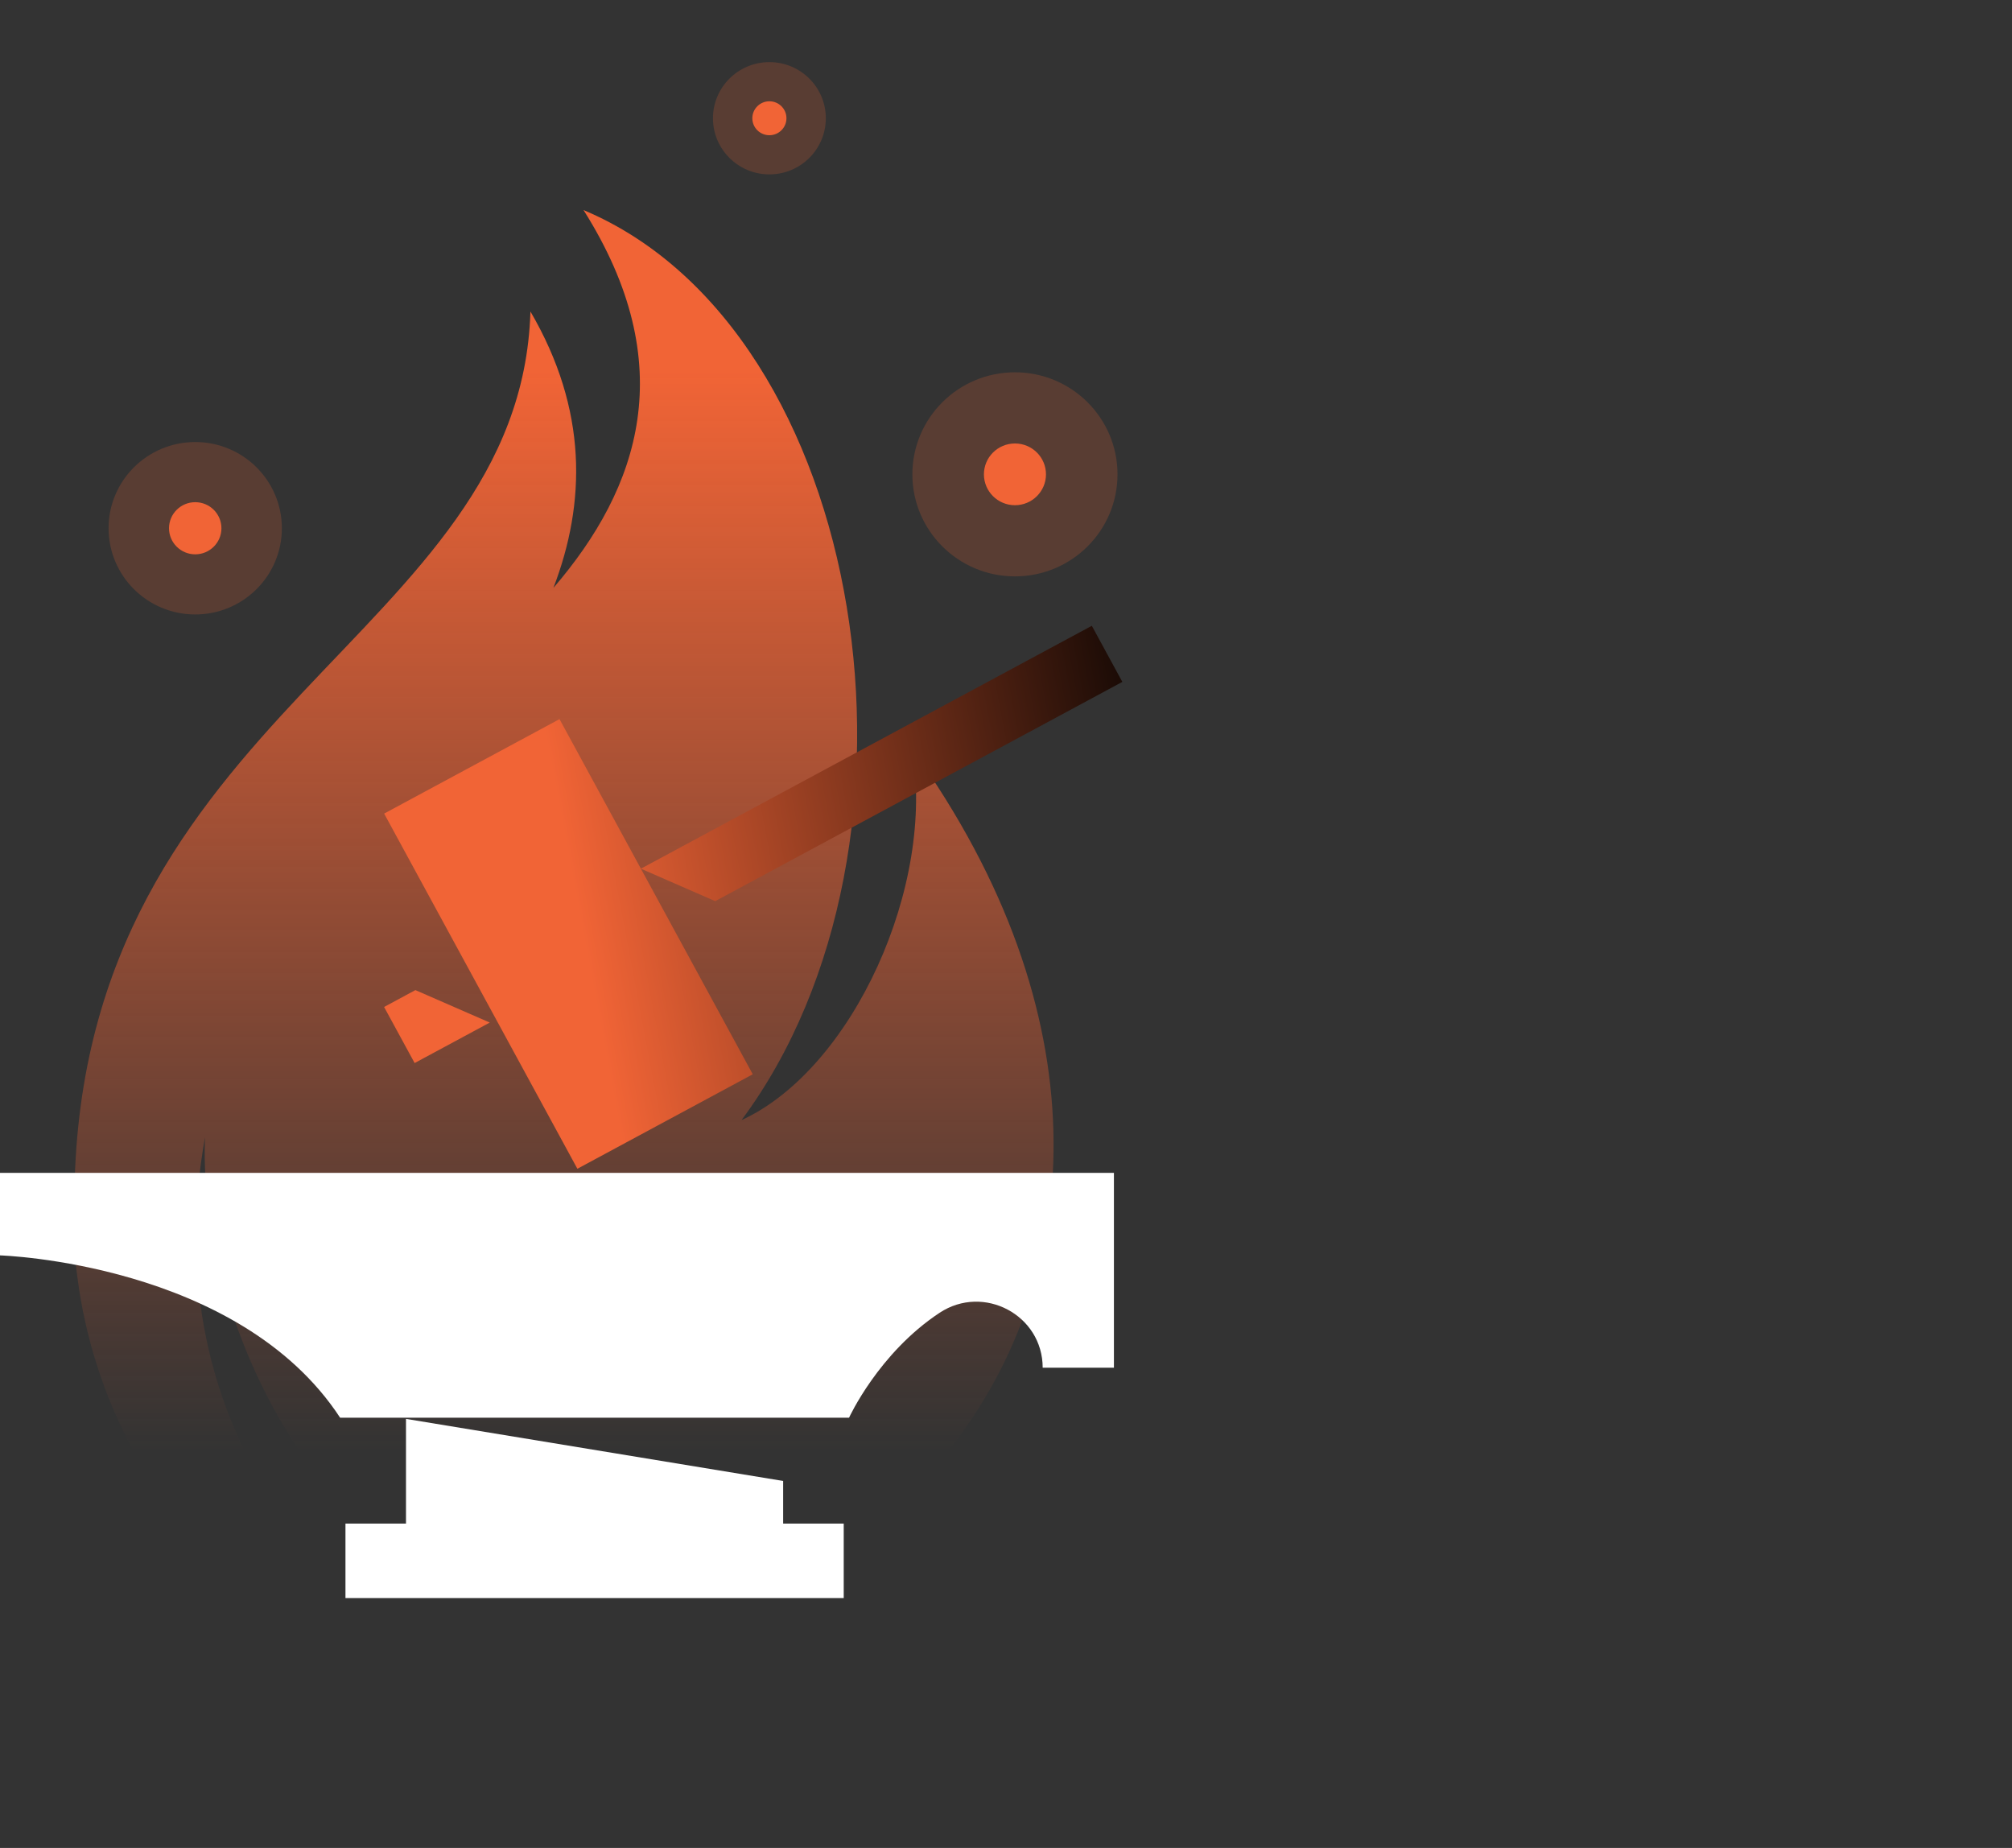
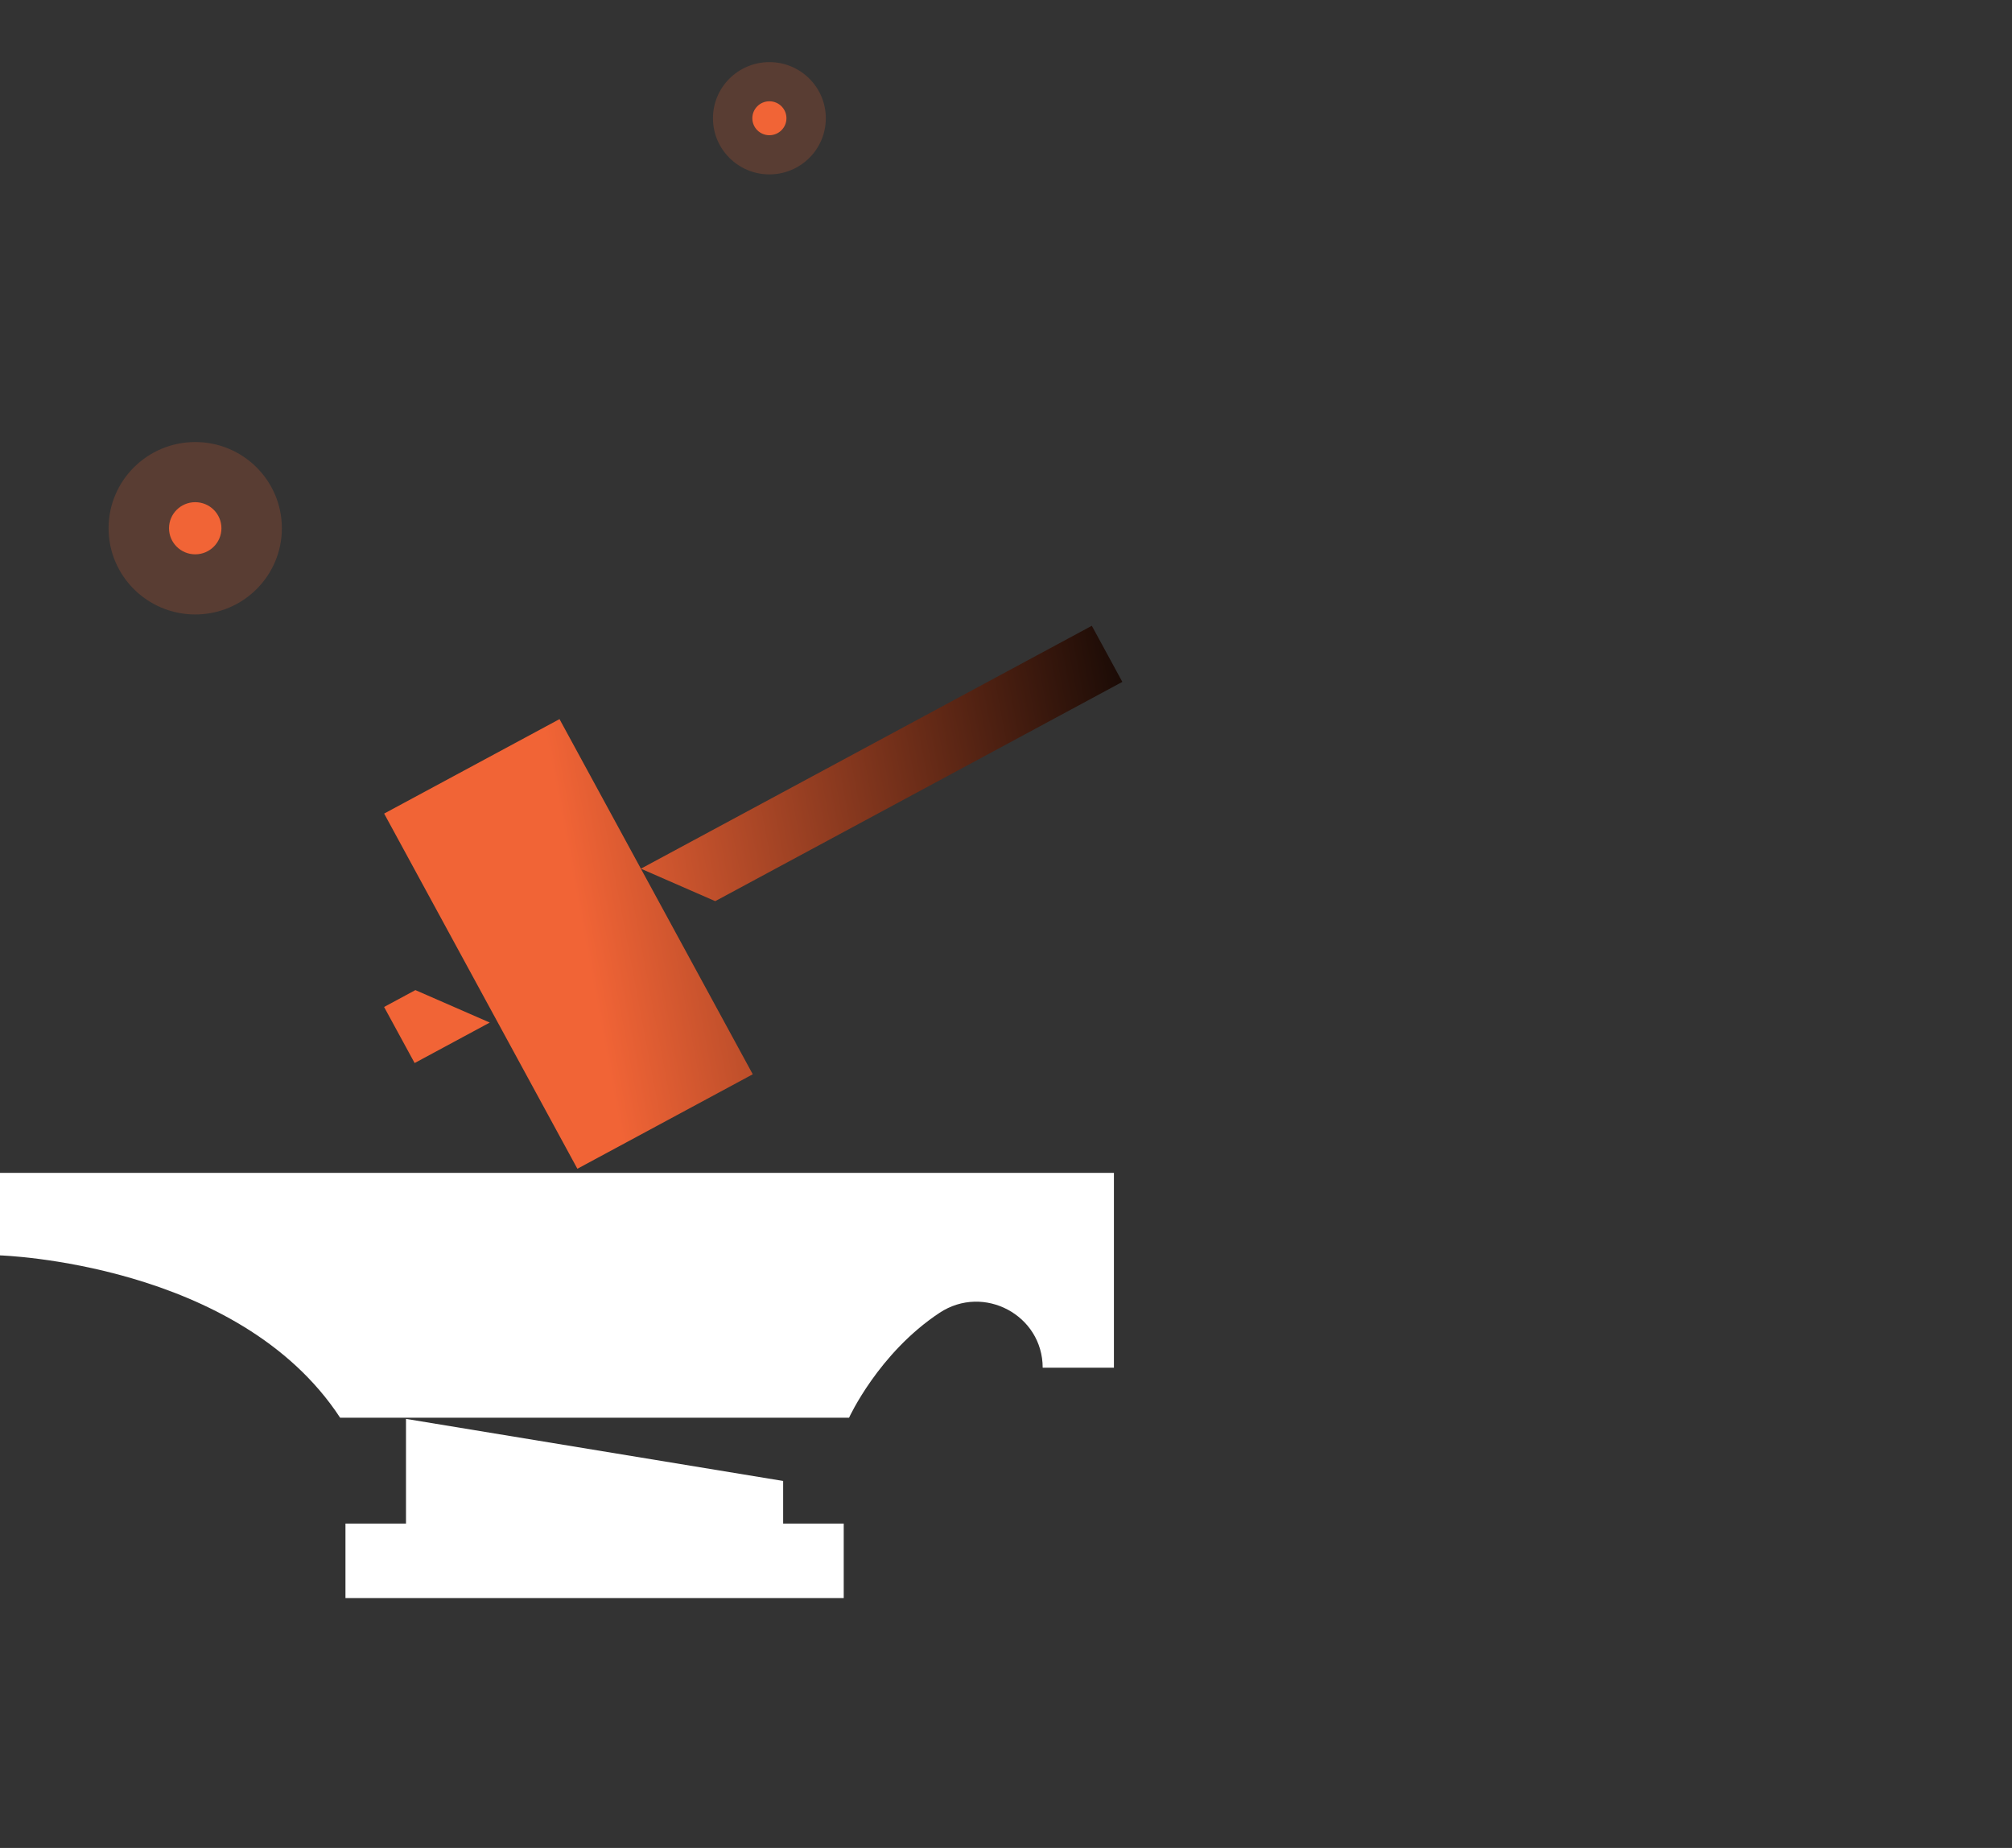
<svg xmlns="http://www.w3.org/2000/svg" width="147" height="135" viewBox="0 0 147 135" fill="none">
  <rect x="0" y="0" width="147" height="135" fill="#333333" stroke="none" />
  <g clip-path="url(#clip0_454_44)">
-     <path fill-rule="evenodd" clip-rule="evenodd" d="M66.626 54.701C68.386 64.627 62.33 78.088 54.175 81.832C69.162 61.695 63.54 24.137 42.633 15.346C49.765 26.635 46.728 35.631 40.434 42.948C42.809 36.751 42.958 29.955 38.755 22.758C38.034 46.594 6.012 51.91 5.44 87.001C5.4 87.524 5.372 88.047 5.353 88.573C5.353 90.164 5.449 91.736 5.65 93.275C7.982 111.471 23.653 125.538 42.633 125.538C23.876 120.529 11.223 103.969 14.978 83.084C14.514 94.921 21.507 110.344 32.272 115.48C59.797 128.599 94.671 93.785 66.626 54.701Z" fill="url(#paint0_linear_454_44)" />
    <path opacity="0.2" d="M14.264 44.889C17.76 44.889 20.594 42.07 20.594 38.591C20.594 35.113 17.76 32.293 14.264 32.293C10.767 32.293 7.933 35.113 7.933 38.591C7.933 42.07 10.767 44.889 14.264 44.889Z" fill="#F16436" />
    <path d="M14.264 40.496C15.321 40.496 16.178 39.643 16.178 38.591C16.178 37.539 15.321 36.687 14.264 36.687C13.206 36.687 12.349 37.539 12.349 38.591C12.349 39.643 13.206 40.496 14.264 40.496Z" fill="#F16436" />
-     <path opacity="0.2" d="M74.154 42.108C78.292 42.108 81.647 38.77 81.647 34.653C81.647 30.536 78.292 27.198 74.154 27.198C70.015 27.198 66.66 30.536 66.66 34.653C66.66 38.77 70.015 42.108 74.154 42.108Z" fill="#F16436" />
-     <path d="M74.154 36.908C75.406 36.908 76.421 35.898 76.421 34.653C76.421 33.407 75.406 32.398 74.154 32.398C72.902 32.398 71.887 33.407 71.887 34.653C71.887 35.898 72.902 36.908 74.154 36.908Z" fill="#F16436" />
    <path opacity="0.2" d="M56.213 12.74C58.49 12.74 60.336 10.904 60.336 8.639C60.336 6.374 58.49 4.538 56.213 4.538C53.936 4.538 52.09 6.374 52.09 8.639C52.09 10.904 53.936 12.74 56.213 12.74Z" fill="#F16436" />
    <path d="M56.213 9.879C56.901 9.879 57.459 9.324 57.459 8.639C57.459 7.954 56.901 7.399 56.213 7.399C55.525 7.399 54.967 7.954 54.967 8.639C54.967 9.324 55.525 9.879 56.213 9.879Z" fill="#F16436" />
    <path d="M57.218 108.191L29.662 103.656V111.305H25.24V116.747H61.644V111.305H57.218V108.191ZM76.18 85.684H0V91.712C0 91.712 17.424 92.232 24.85 103.57H62.033C62.033 103.57 64.183 98.853 68.649 95.905C71.871 93.779 76.18 96.075 76.18 99.918H81.385V85.684H76.18Z" fill="white" />
    <path fill-rule="evenodd" clip-rule="evenodd" d="M52.257 65.833L82 49.815L79.77 45.717L46.824 63.461L40.879 52.535L28.066 59.436L42.184 85.383L54.998 78.481L46.824 63.461L52.254 65.833H52.257ZM28.063 73.565L30.293 77.66L35.783 74.703L30.349 72.331L28.06 73.565H28.063Z" fill="url(#paint1_linear_454_44)" />
  </g>
  <defs>
    <linearGradient id="paint0_linear_454_44" x1="41.165" y1="26.867" x2="41.165" y2="106.008" gradientUnits="userSpaceOnUse">
      <stop stop-color="#F16436" />
      <stop offset="1" stop-color="#F16436" stop-opacity="0" />
    </linearGradient>
    <linearGradient id="paint1_linear_454_44" x1="41.519" y1="62.568" x2="107.933" y2="50.07" gradientUnits="userSpaceOnUse">
      <stop stop-color="#F16436" />
      <stop offset="0.703" />
    </linearGradient>
    <clipPath id="clip0_454_44">
      <rect width="82" height="121" fill="white" />
    </clipPath>
  </defs>
</svg>